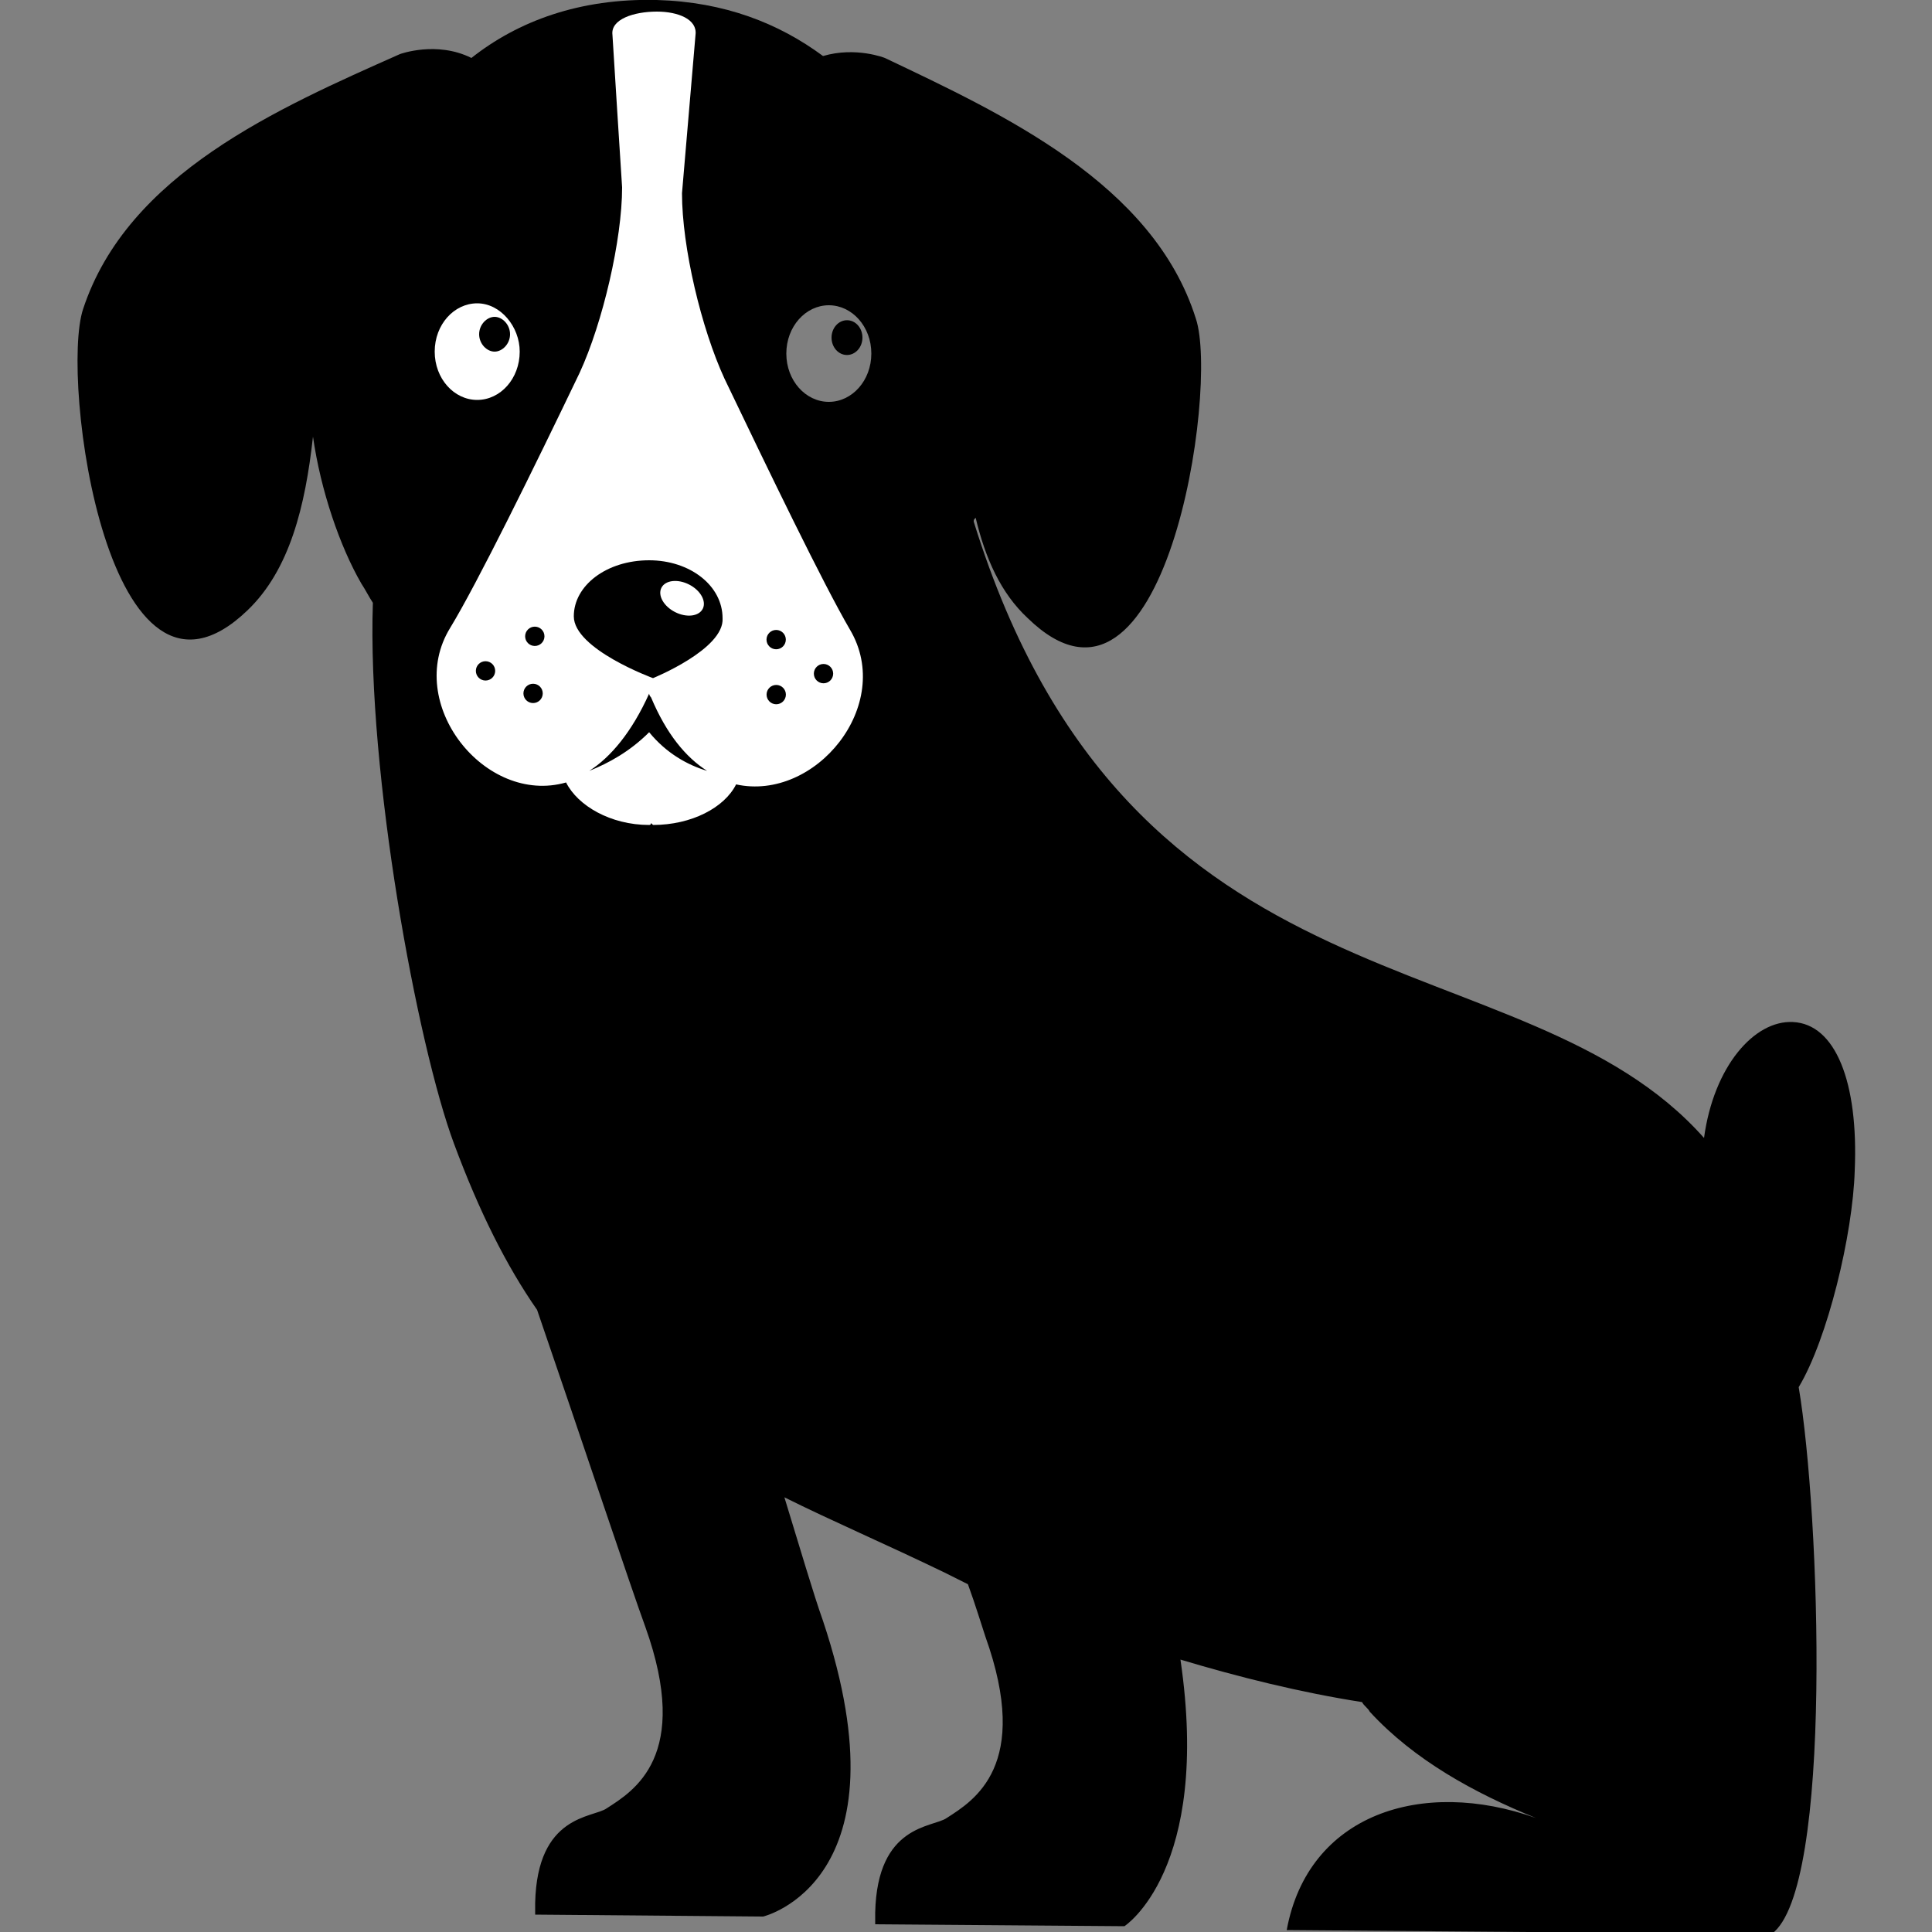
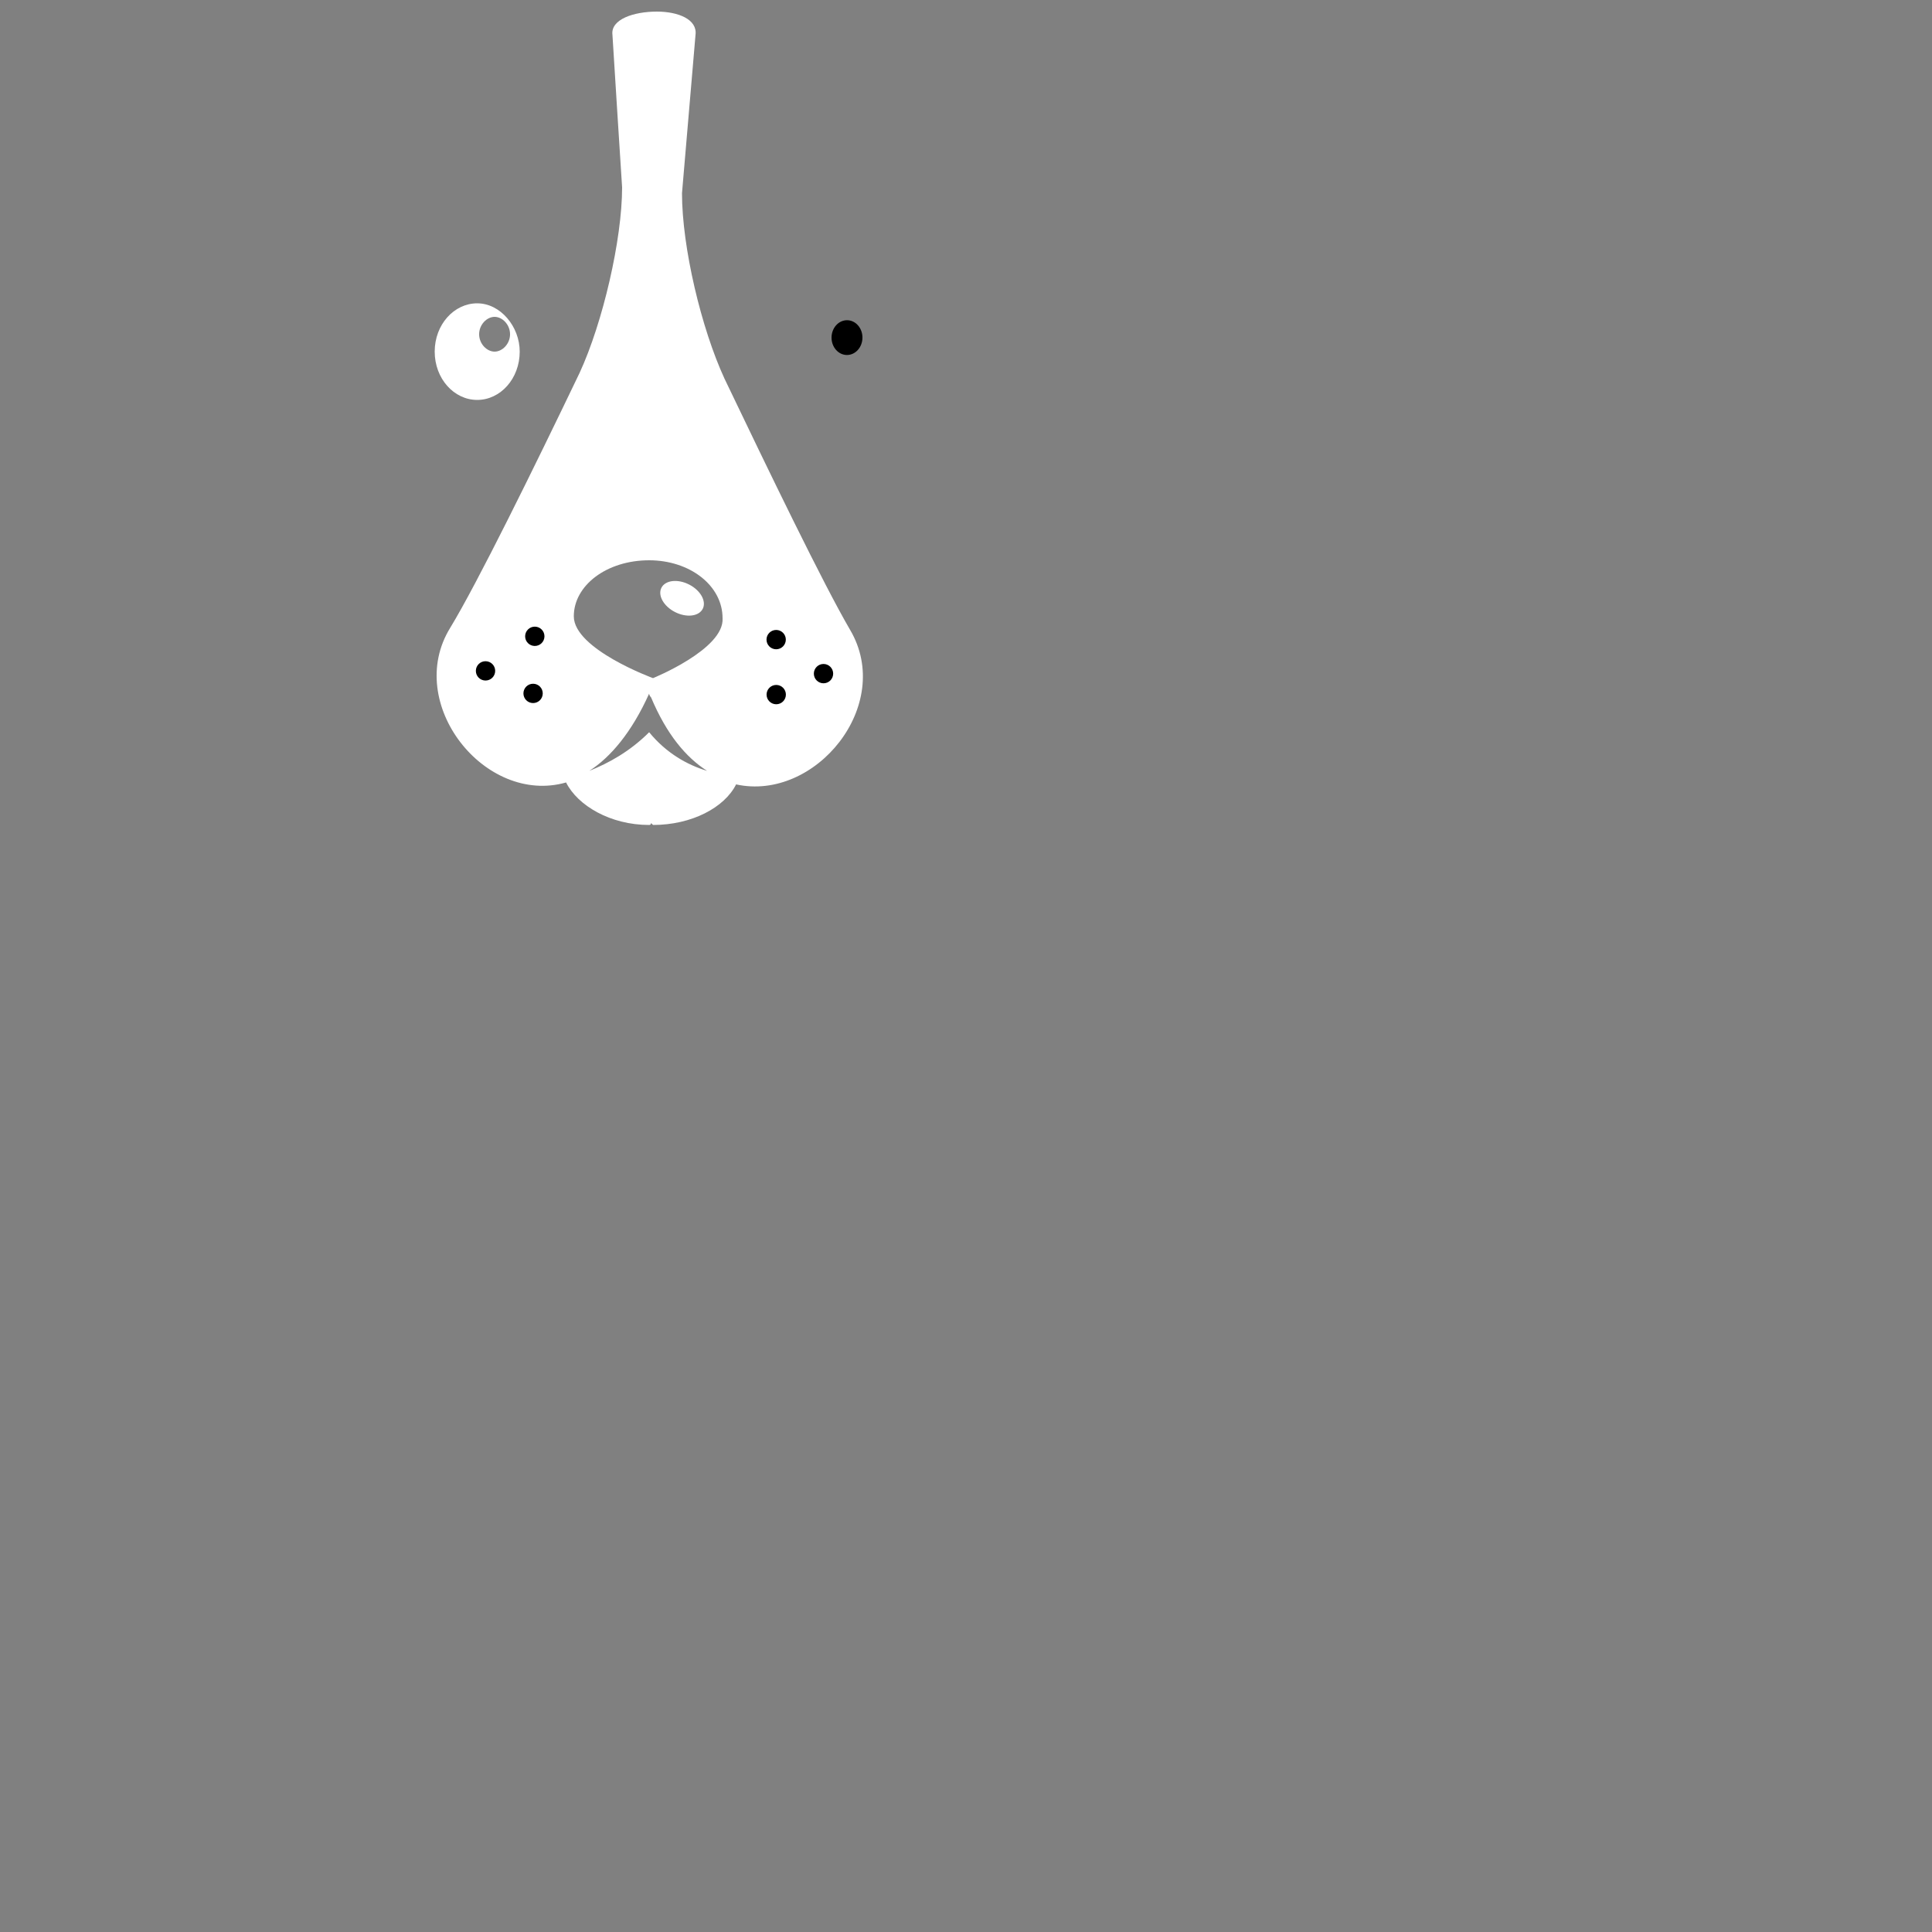
<svg xmlns="http://www.w3.org/2000/svg" version="1.1" id="Layer_1" x="0px" y="0px" viewBox="0 0 100 100" style="enable-background:new 0 0 100 100;" xml:space="preserve">
  <rect x="0" y="0" width="100" height="100" fill="#808080" stroke="none" />
  <style type="text/css">
	.st0{fill:#FFFFFF;}
</style>
  <g>
    <g>
-       <path d="M92.8,52.9c-2-0.1-4.1,2.3-4.6,6C78.8,48.3,58.5,53.1,50.4,27c0-0.1,0-0.1,0.1-0.2c0.5,2.1,1.3,3.9,2.7,5.2    c7.1,6.9,9.9-11.9,8.7-15.5c-2.2-7-10-10.6-16.1-13.5l0,0c0,0-1.5-0.6-3.2-0.1C40.3,1.2,37.5,0.1,34,0c0,0,0,0,0,0    c-4-0.1-7.2,1.1-9.6,3c-1.8-0.9-3.7-0.2-3.7-0.2l0,0C14.4,5.6,6.6,9,4.3,16c-1.2,3.6,1.3,22.5,8.5,15.6c2.2-2.1,3-5.4,3.4-9    c0.4,2.8,1.4,5.7,2.5,7.6c0.2,0.3,0.4,0.7,0.6,1C19,40,21.6,54.1,23.5,59.2c1.3,3.5,2.7,6.3,4.3,8.6c2.2,6.4,4.9,14.5,5.6,16.4    c2.4,6.7-0.6,8.5-2,9.4c-0.7,0.5-3.6,0.3-3.7,4.9l0,0.6l11.8,0.1c0,0,7.6-1.8,3.1-15.3c-0.5-1.4-1.2-3.8-2-6.4    c2.4,1.2,5.2,2.4,8.3,3.9c0.4,0.2,0.8,0.4,1.2,0.6c0.4,1.1,0.7,2.1,0.9,2.7c2.4,6.7-0.6,8.5-2,9.4c-0.7,0.5-3.6,0.3-3.7,4.9l0,0.6    l12.9,0.1c0,0,4.5-2.9,2.9-13.8c3,0.9,6.2,1.7,9.4,2.2c0.1,0.2,0.3,0.3,0.4,0.5c2.3,2.5,5.4,4.2,8.6,5.5    c-5.9-2.1-11.8-0.2-12.9,5.8l25.1,0.2c3.2-2.3,2.5-21.8,1.4-28.3c1.5-2.5,2.8-7.9,2.9-11.2C96.2,56,95,53,92.8,52.9z M42.9,20.8    c-1.2,0-2.2-1.1-2.2-2.5c0-1.4,1-2.5,2.2-2.5c1.2,0,2.2,1.1,2.2,2.5C45.1,19.7,44.1,20.8,42.9,20.8z" />
      <ellipse transform="matrix(8.592051e-03 -1 1 8.592051e-03 25.964 61.124)" cx="43.8" cy="17.5" rx="0.9" ry="0.8" />
    </g>
    <g>
      <path class="st0" d="M44,32.6c-1.4-2.4-4.2-8.2-6.5-13c-1.2-2.6-2.2-6.8-2.2-9.6L36,1.8c0.1-0.8-0.9-1.2-2-1.2    c-1.2,0-2.4,0.4-2.3,1.2c0,0.1,0.5,7.9,0.5,7.9c0,2.7-1,7-2.2,9.6c-2.4,5-5.3,10.9-6.7,13.2c-2.4,3.9,1.8,9.2,6,8    c0.6,1.2,2.3,2.2,4.3,2.2c0.1,0,0.1-0.1,0.1-0.1c0.1,0.1,0.1,0.1,0.1,0.1c2,0,3.7-0.9,4.3-2.1C42.2,41.5,46.3,36.5,44,32.6z     M33.6,37.9c-1,1-2.1,1.6-3.1,2c1.1-0.7,2.2-2,3.1-4c0,0.1,0.1,0.2,0.1,0.2c0.8,1.9,1.8,3.1,2.9,3.8C35.6,39.6,34.5,39,33.6,37.9z     M33.8,35.1c0,0-4.1-1.5-4.1-3.2c0-1.6,1.7-2.9,3.9-2.9c2.1,0,3.8,1.3,3.8,3C37.5,33.6,33.8,35.1,33.8,35.1z" />
      <ellipse transform="matrix(0.454 -0.891 0.891 0.454 -8.343 48.346)" class="st0" cx="35.3" cy="31" rx="0.8" ry="1.2" />
    </g>
    <path class="st0" d="M24.7,15.7c-1.2,0-2.2,1.1-2.2,2.5c0,1.4,1,2.5,2.2,2.5c1.2,0,2.2-1.1,2.2-2.5C26.9,16.9,25.9,15.7,24.7,15.7z    M25.6,18.2c-0.4,0-0.8-0.4-0.8-0.9c0-0.5,0.4-0.9,0.8-0.9c0.4,0,0.8,0.4,0.8,0.9C26.4,17.8,26,18.2,25.6,18.2z" />
    <g>
      <ellipse transform="matrix(6.589004e-03 -1 1 6.589004e-03 6.81 72.988)" cx="40.1" cy="33.1" rx="0.5" ry="0.5" />
      <ellipse transform="matrix(7.366997e-03 -1 1 7.366997e-03 7.411 77.21)" cx="42.6" cy="34.9" rx="0.5" ry="0.5" />
      <ellipse transform="matrix(6.981987e-03 -1 1 6.981987e-03 3.897 75.901)" cx="40.2" cy="36" rx="0.5" ry="0.5" />
      <ellipse transform="matrix(7.369854e-03 -1 1 7.369854e-03 -5.523 60.392)" cx="27.7" cy="33" rx="0.5" ry="0.5" />
      <ellipse transform="matrix(7.364141e-03 -1 1 7.364141e-03 -9.755 59.669)" cx="25.2" cy="34.7" rx="0.5" ry="0.5" />
      <ellipse transform="matrix(7.372714e-03 -1 1 7.372714e-03 -8.511 63.226)" cx="27.6" cy="35.9" rx="0.5" ry="0.5" />
    </g>
  </g>
</svg>